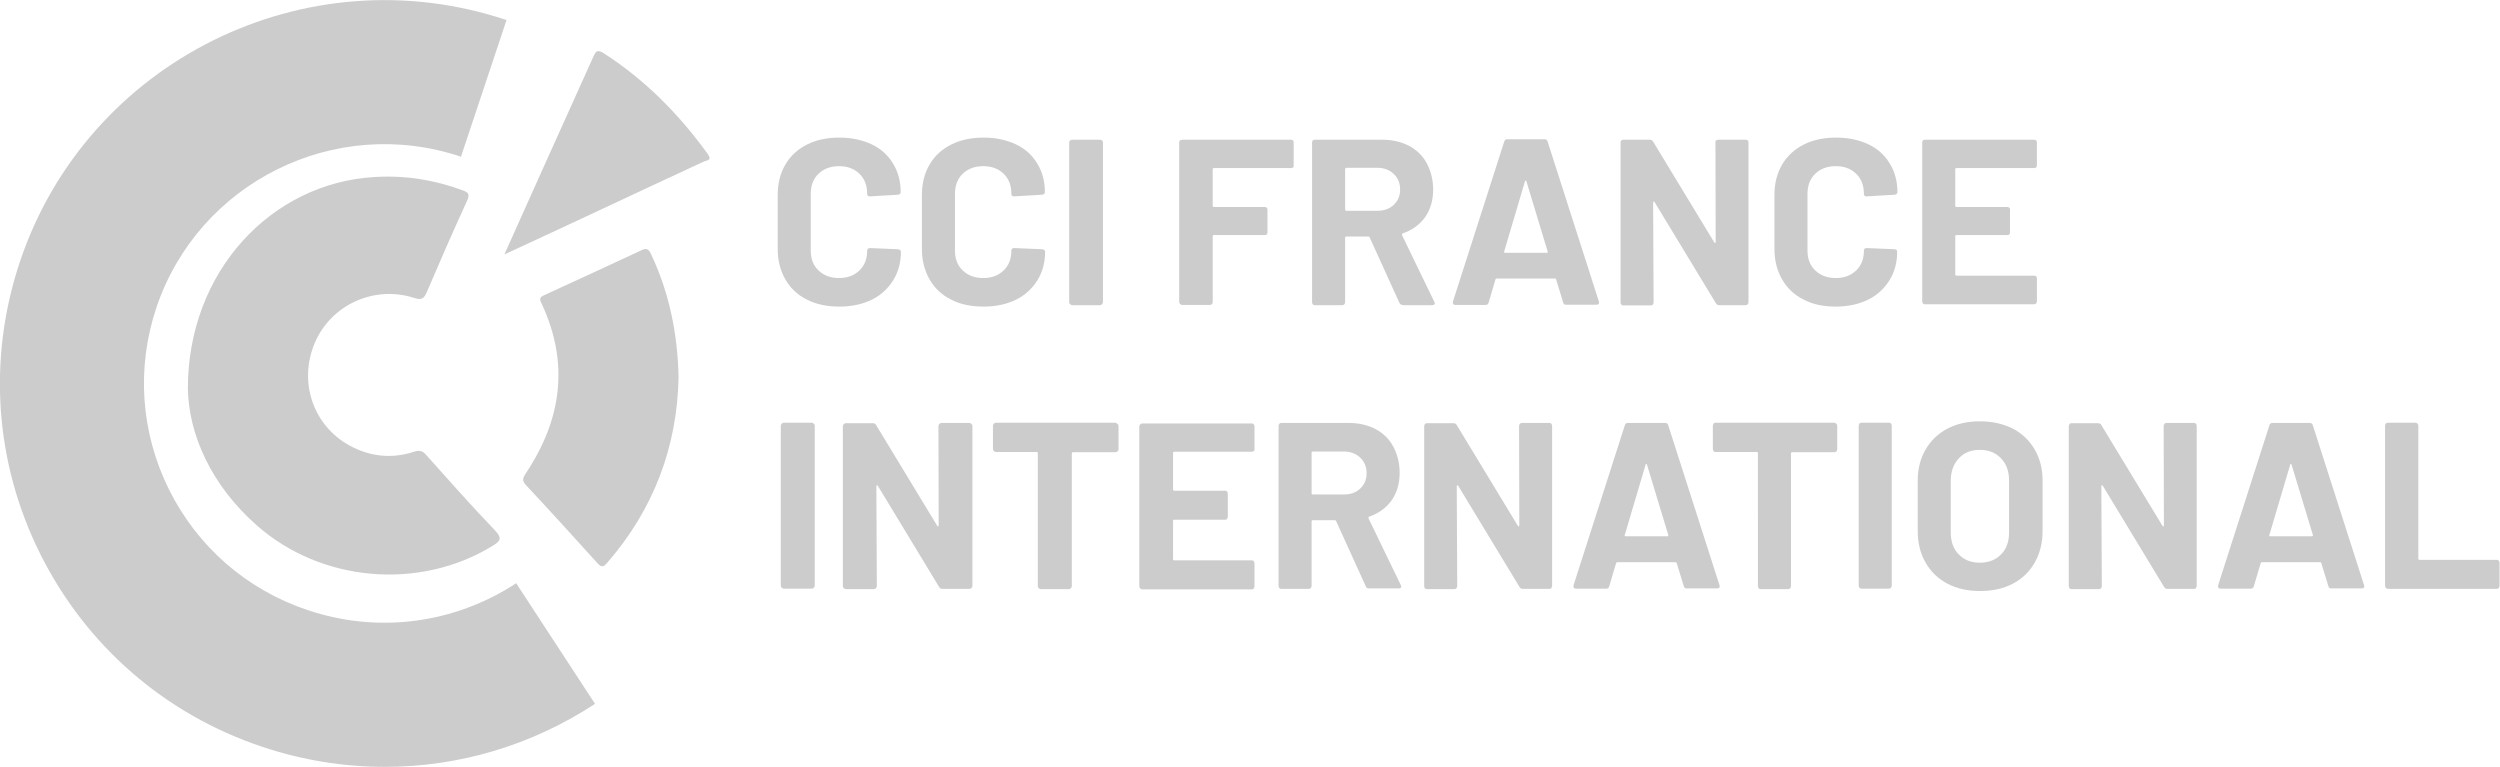
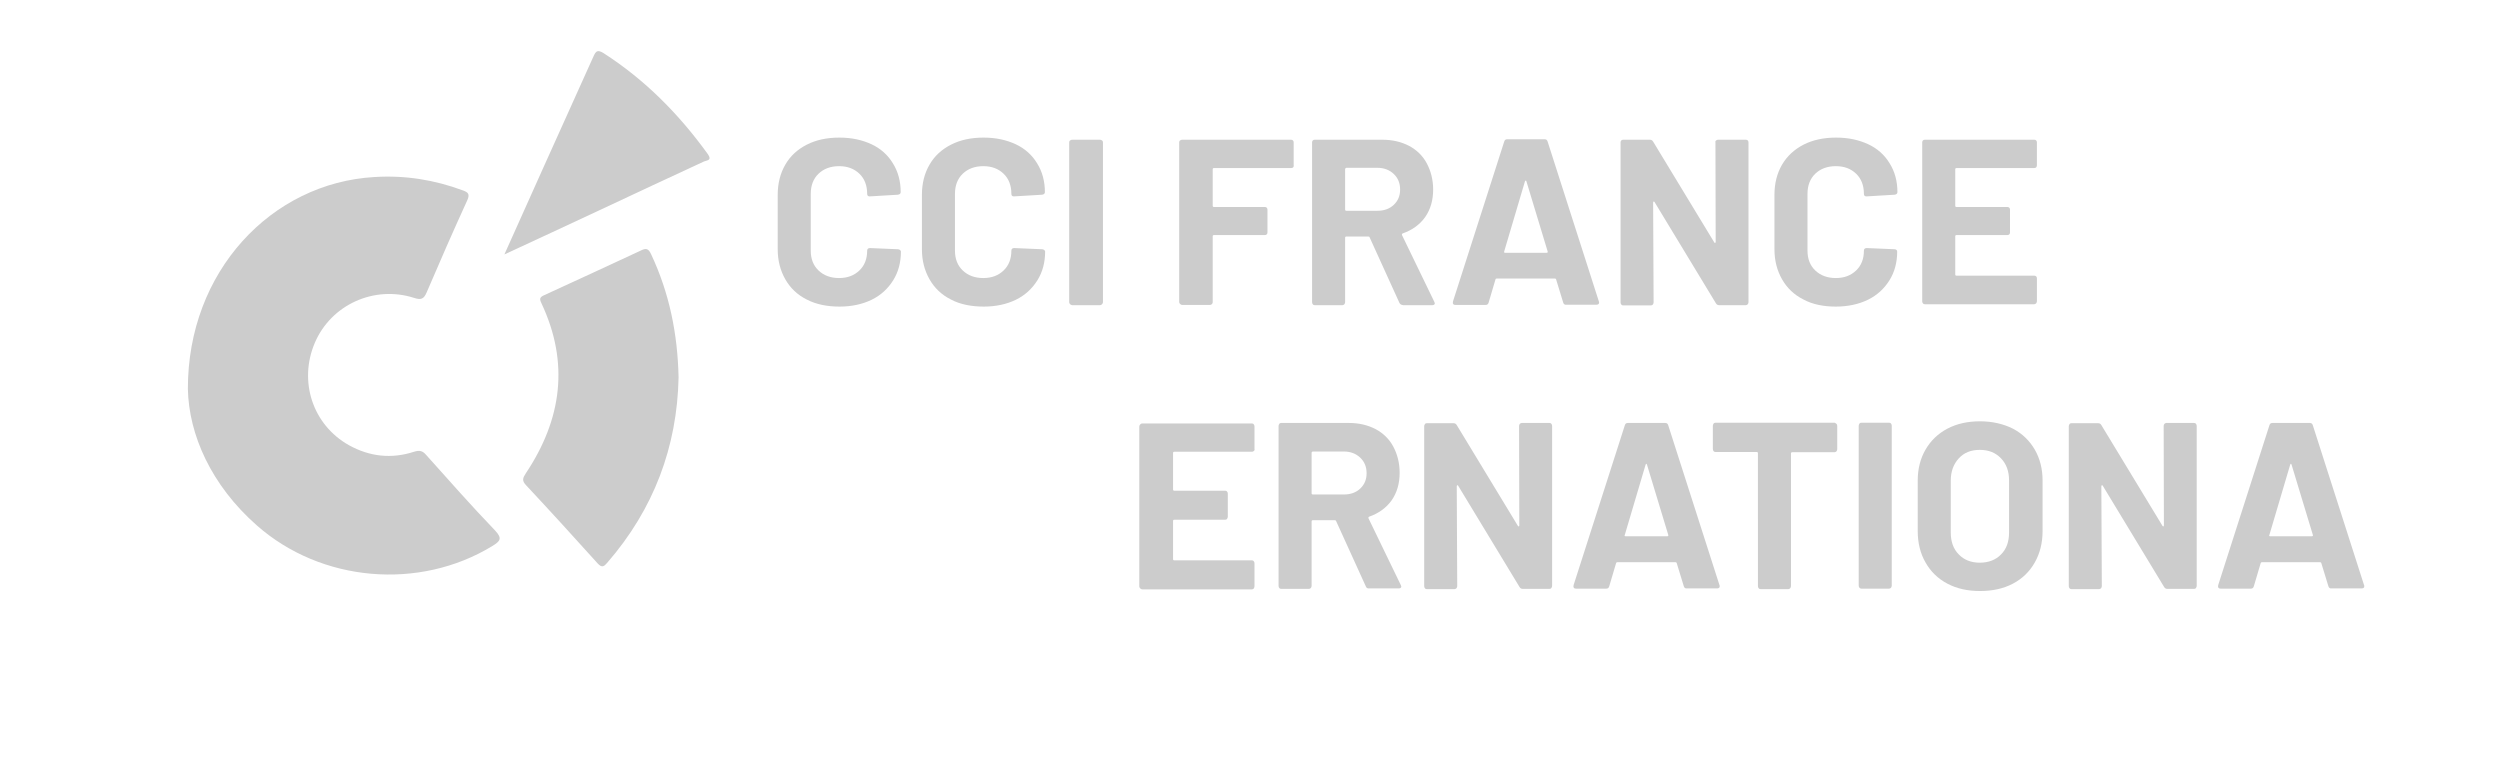
<svg xmlns="http://www.w3.org/2000/svg" version="1.1" id="Layer_1" x="0px" y="0px" viewBox="0 0 1059.2 324.9" style="enable-background:new 0 0 1059.2 324.9;" xml:space="preserve">
  <style type="text/css">
	.st0{fill:#CCCCCC;}
</style>
  <g>
    <path class="st0" d="M79.6,164.8c-0.1-49.8,35.4-87.3,79.1-89.8c13-0.8,25.4,1.2,37.5,5.7c2.2,0.8,2.9,1.6,1.8,4.1   c-5.9,12.9-11.6,25.9-17.2,39c-1.2,2.9-2.4,3.4-5.4,2.4c-16.9-5.4-35.1,2.9-42,19c-7,16.4-0.9,34.8,14.4,43.4   c8.8,4.9,18.1,5.9,27.6,2.8c2.3-0.7,3.6-0.5,5.2,1.4c9.6,10.7,19.1,21.5,29.1,31.9c3.3,3.5,2.2,4.6-1.2,6.7   c-30.9,18.8-72.4,15.3-99.7-8.8C89.5,205.6,80,184.2,79.6,164.8L79.6,164.8z" />
    <path class="st0" d="M287.5,159.9c-0.6,29.4-10.5,55.8-30.2,78.5c-1.3,1.5-2.2,2.4-4.1,0.3c-10-11.1-20.1-22.2-30.3-33.1   c-1.9-2-1.4-3.1-0.1-5.1c15.2-22.8,18.5-46.7,6.6-72c-0.9-1.9-0.8-2.6,1.3-3.5c13.6-6.2,27.1-12.5,40.7-18.8   c2.2-1.1,3.3-1.1,4.5,1.6C283.6,124.2,287.1,141.4,287.5,159.9L287.5,159.9z" />
    <path class="st0" d="M213.7,107.8c5.9-13.1,11.2-25,16.6-37c7-15.6,14.1-31.2,21.1-46.8c1.1-2.5,1.8-3,4.3-1.5   c17.6,11.3,32,25.9,44.2,42.8c1.9,2.7-0.4,2.6-1.6,3.1c-14.9,6.9-29.7,13.8-44.6,20.8C240.7,95.3,227.7,101.3,213.7,107.8   L213.7,107.8z" />
-     <path class="st0" d="M163,324.9c-17.4,0-34.9-2.8-51.9-8.5c-41.3-13.8-74.7-42.9-94.1-81.8c-19.3-38.8-22.3-82.8-8.5-123.9   C37,25.9,129.5-20,214.6,8.5l-19.3,57.9C142,48.5,84.2,77.2,66.3,130.2c-8.6,25.6-6.7,53,5.3,77.2c12.1,24.3,33,42.5,58.8,51.1   c29.8,10,62,5.8,88.3-11.4l33.4,51.1C225.1,315.9,194.3,324.9,163,324.9z" />
  </g>
  <g>
    <path class="st0" d="M341.8,126.9c-4-2-7-4.9-9.1-8.6s-3.2-7.9-3.2-12.7V82.5c0-4.8,1.1-9.1,3.2-12.7c2.1-3.7,5.2-6.5,9.1-8.5   s8.5-3,13.8-3s9.7,1,13.6,2.8s7,4.6,9.1,8.1c2.2,3.5,3.3,7.6,3.3,12.2c0,0.6-0.4,1-1.2,1.1l-11.8,0.7h-0.2c-0.7,0-1-0.4-1-1.1   c0-3.5-1.1-6.4-3.3-8.5c-2.2-2.1-5-3.2-8.6-3.2s-6.5,1.1-8.7,3.2c-2.2,2.1-3.3,5-3.3,8.5v24.1c0,3.5,1.1,6.3,3.3,8.4   c2.2,2.1,5.1,3.2,8.7,3.2s6.4-1.1,8.6-3.2c2.2-2.1,3.3-4.9,3.3-8.4c0-0.7,0.4-1.1,1.2-1.1l11.8,0.5c0.3,0,0.6,0.1,0.9,0.3   c0.2,0.2,0.4,0.4,0.4,0.7c0,4.6-1.1,8.7-3.3,12.2c-2.2,3.5-5.2,6.3-9.1,8.2c-3.9,1.9-8.5,2.9-13.6,2.9S345.8,129,341.8,126.9   L341.8,126.9z" />
    <path class="st0" d="M402.9,126.9c-4-2-7-4.9-9.1-8.6s-3.2-7.9-3.2-12.7V82.5c0-4.8,1.1-9.1,3.2-12.7c2.1-3.7,5.2-6.5,9.1-8.5   s8.5-3,13.8-3s9.7,1,13.6,2.8s7,4.6,9.1,8.1c2.2,3.5,3.3,7.6,3.3,12.2c0,0.6-0.4,1-1.2,1.1l-11.8,0.7h-0.2c-0.7,0-1-0.4-1-1.1   c0-3.5-1.1-6.4-3.3-8.5c-2.2-2.1-5-3.2-8.6-3.2s-6.5,1.1-8.7,3.2c-2.2,2.1-3.3,5-3.3,8.5v24.1c0,3.5,1.1,6.3,3.3,8.4   c2.2,2.1,5.1,3.2,8.7,3.2s6.4-1.1,8.6-3.2c2.2-2.1,3.3-4.9,3.3-8.4c0-0.7,0.4-1.1,1.2-1.1l11.8,0.5c0.3,0,0.6,0.1,0.9,0.3   c0.2,0.2,0.4,0.4,0.4,0.7c0,4.6-1.1,8.7-3.3,12.2c-2.2,3.5-5.2,6.3-9.1,8.2c-3.9,1.9-8.5,2.9-13.6,2.9S406.8,129,402.9,126.9   L402.9,126.9z" />
    <path class="st0" d="M453.4,128.9c-0.2-0.2-0.4-0.5-0.4-0.9V60.3c0-0.3,0.1-0.6,0.4-0.8s0.5-0.3,0.9-0.3H466c0.3,0,0.6,0.1,0.9,0.3   s0.4,0.5,0.4,0.8V128c0,0.3-0.1,0.6-0.4,0.9c-0.2,0.2-0.5,0.4-0.9,0.4h-11.8C453.9,129.2,453.6,129.1,453.4,128.9z" />
    <path class="st0" d="M547.9,70.9c-0.2,0.2-0.5,0.3-0.8,0.3h-32.8c-0.3,0-0.5,0.2-0.5,0.5v15.5c0,0.3,0.2,0.5,0.5,0.5h21.6   c0.3,0,0.6,0.1,0.8,0.3c0.2,0.2,0.3,0.5,0.3,0.8v9.7c0,0.3-0.1,0.6-0.3,0.8c-0.2,0.2-0.5,0.3-0.8,0.3h-21.6c-0.3,0-0.5,0.2-0.5,0.5   V128c0,0.3-0.1,0.6-0.3,0.8c-0.2,0.2-0.5,0.4-0.8,0.4h-11.8c-0.3,0-0.6-0.1-0.9-0.4c-0.2-0.2-0.4-0.5-0.4-0.8V60.3   c0-0.3,0.1-0.6,0.4-0.8s0.5-0.3,0.9-0.3H547c0.3,0,0.6,0.1,0.8,0.3s0.3,0.5,0.3,0.8V70C548.2,70.4,548.1,70.6,547.9,70.9   L547.9,70.9z" />
    <path class="st0" d="M592.9,128.3l-12.6-27.7c-0.1-0.3-0.3-0.4-0.6-0.4h-9.3c-0.3,0-0.5,0.2-0.5,0.5V128c0,0.3-0.1,0.6-0.3,0.9   c-0.2,0.2-0.5,0.4-0.8,0.4H557c-0.3,0-0.6-0.1-0.8-0.4c-0.2-0.2-0.3-0.5-0.3-0.9V60.3c0-0.3,0.1-0.6,0.3-0.8s0.5-0.3,0.8-0.3h28.7   c4.3,0,8,0.9,11.3,2.6c3.2,1.7,5.8,4.2,7.5,7.4s2.7,6.9,2.7,11.1c0,4.5-1.1,8.4-3.4,11.7c-2.3,3.2-5.5,5.5-9.5,6.9   c-0.3,0.1-0.4,0.4-0.3,0.7l13.7,28.3c0.1,0.3,0.2,0.5,0.2,0.6c0,0.5-0.4,0.8-1.1,0.8h-12.3C593.7,129.2,593.2,128.9,592.9,128.3   L592.9,128.3z M569.9,71.7v17.1c0,0.3,0.2,0.5,0.5,0.5h13.2c2.8,0,5.1-0.8,6.9-2.5s2.7-3.8,2.7-6.5s-0.9-4.9-2.7-6.6   c-1.8-1.7-4.1-2.6-6.9-2.6h-13.2C570.1,71.2,569.9,71.4,569.9,71.7z" />
    <path class="st0" d="M662.3,128.2l-3-9.8c-0.1-0.3-0.3-0.4-0.5-0.4h-24.7c-0.2,0-0.4,0.1-0.5,0.4l-2.9,9.8c-0.2,0.7-0.6,1-1.3,1   h-12.8c-0.4,0-0.7-0.1-0.9-0.4c-0.2-0.2-0.2-0.6-0.1-1.1l21.7-67.7c0.2-0.7,0.6-1,1.3-1h15.8c0.7,0,1.1,0.3,1.3,1l21.7,67.7   c0.1,0.1,0.1,0.3,0.1,0.5c0,0.6-0.4,0.9-1.1,0.9h-12.8C663,129.2,662.5,128.9,662.3,128.2L662.3,128.2z M637.6,107.1h17.7   c0.4,0,0.5-0.2,0.4-0.6l-9-29.7c-0.1-0.3-0.2-0.4-0.3-0.3s-0.2,0.2-0.3,0.3l-8.8,29.7C637.2,106.9,637.3,107.1,637.6,107.1   L637.6,107.1z" />
    <path class="st0" d="M727.1,59.5c0.2-0.2,0.5-0.3,0.8-0.3h11.8c0.3,0,0.6,0.1,0.8,0.3s0.3,0.5,0.3,0.8V128c0,0.3-0.1,0.6-0.3,0.9   c-0.2,0.2-0.5,0.4-0.8,0.4h-11.3c-0.7,0-1.1-0.3-1.4-0.8l-26-42.9c-0.1-0.2-0.3-0.3-0.4-0.2s-0.2,0.2-0.2,0.4l0.2,42.3   c0,0.3-0.1,0.6-0.3,0.9c-0.2,0.2-0.5,0.4-0.8,0.4h-11.8c-0.3,0-0.6-0.1-0.8-0.4c-0.2-0.2-0.3-0.5-0.3-0.9V60.3   c0-0.3,0.1-0.6,0.3-0.8s0.5-0.3,0.8-0.3h11.3c0.7,0,1.1,0.3,1.4,0.8l25.9,42.7c0.1,0.2,0.3,0.3,0.4,0.2s0.2-0.2,0.2-0.4l-0.1-42.1   C726.7,60,726.8,59.7,727.1,59.5L727.1,59.5z" />
    <path class="st0" d="M764.1,126.9c-4-2-7-4.9-9.1-8.6s-3.2-7.9-3.2-12.7V82.5c0-4.8,1.1-9.1,3.2-12.7s5.2-6.5,9.1-8.5s8.5-3,13.8-3   s9.7,1,13.6,2.8s7,4.6,9.1,8.1c2.2,3.5,3.3,7.6,3.3,12.2c0,0.6-0.4,1-1.2,1.1l-11.8,0.7h-0.2c-0.7,0-1-0.4-1-1.1   c0-3.5-1.1-6.4-3.3-8.5c-2.2-2.1-5-3.2-8.6-3.2s-6.5,1.1-8.7,3.2c-2.2,2.1-3.3,5-3.3,8.5v24.1c0,3.5,1.1,6.3,3.3,8.4   c2.2,2.1,5.1,3.2,8.7,3.2s6.4-1.1,8.6-3.2c2.2-2.1,3.3-4.9,3.3-8.4c0-0.7,0.4-1.1,1.2-1.1l11.8,0.5c0.3,0,0.6,0.1,0.8,0.3   c0.2,0.2,0.3,0.4,0.3,0.7c0,4.6-1.1,8.7-3.3,12.2c-2.2,3.5-5.2,6.3-9.1,8.2c-3.9,1.9-8.5,2.9-13.6,2.9S768,129,764.1,126.9   L764.1,126.9z" />
    <path class="st0" d="M862.7,70.9c-0.2,0.2-0.5,0.3-0.8,0.3h-33c-0.3,0-0.5,0.2-0.5,0.5v15.5c0,0.3,0.2,0.5,0.5,0.5h21.6   c0.3,0,0.6,0.1,0.8,0.3c0.2,0.2,0.3,0.5,0.3,0.8v9.7c0,0.3-0.1,0.6-0.3,0.8c-0.2,0.2-0.5,0.3-0.8,0.3h-21.6c-0.3,0-0.5,0.2-0.5,0.5   v16.2c0,0.3,0.2,0.5,0.5,0.5h33c0.3,0,0.6,0.1,0.8,0.3c0.2,0.2,0.3,0.5,0.3,0.8v9.7c0,0.3-0.1,0.6-0.3,0.9   c-0.2,0.2-0.5,0.4-0.8,0.4h-46.4c-0.3,0-0.6-0.1-0.8-0.4c-0.2-0.2-0.3-0.5-0.3-0.8V60.3c0-0.3,0.1-0.6,0.3-0.8s0.5-0.3,0.8-0.3   h46.4c0.3,0,0.6,0.1,0.8,0.3s0.3,0.5,0.3,0.8V70C863,70.4,862.9,70.6,862.7,70.9z" />
-     <path class="st0" d="M331.2,249c-0.2-0.2-0.4-0.5-0.4-0.9v-67.7c0-0.3,0.1-0.6,0.4-0.9c0.2-0.2,0.5-0.4,0.9-0.4h11.8   c0.3,0,0.6,0.1,0.9,0.4c0.2,0.2,0.4,0.5,0.4,0.9v67.7c0,0.3-0.1,0.6-0.4,0.9c-0.2,0.2-0.5,0.4-0.9,0.4h-11.8   C331.7,249.4,331.5,249.3,331.2,249z" />
-     <path class="st0" d="M398,179.6c0.2-0.2,0.5-0.4,0.9-0.4h11.8c0.3,0,0.6,0.1,0.9,0.4c0.2,0.2,0.4,0.5,0.4,0.9v67.7   c0,0.3-0.1,0.6-0.4,0.9c-0.2,0.2-0.5,0.4-0.9,0.4h-11.4c-0.7,0-1.1-0.3-1.4-0.8l-26-42.9c-0.1-0.2-0.3-0.3-0.4-0.2   s-0.2,0.2-0.2,0.4l0.2,42.3c0,0.3-0.1,0.6-0.4,0.9c-0.2,0.2-0.5,0.4-0.9,0.4h-11.8c-0.3,0-0.6-0.1-0.9-0.4   c-0.2-0.2-0.4-0.5-0.4-0.9v-67.7c0-0.3,0.1-0.6,0.4-0.9c0.2-0.2,0.5-0.4,0.9-0.4h11.4c0.7,0,1.1,0.3,1.4,0.8l25.9,42.7   c0.1,0.2,0.3,0.3,0.4,0.2c0.1,0,0.2-0.2,0.2-0.4l-0.1-42.1C397.7,180.2,397.8,179.9,398,179.6z" />
-     <path class="st0" d="M473.5,179.6c0.2,0.2,0.4,0.5,0.4,0.9v9.8c0,0.3-0.1,0.6-0.4,0.9c-0.2,0.2-0.5,0.4-0.9,0.4h-18   c-0.3,0-0.5,0.2-0.5,0.5v56.2c0,0.3-0.1,0.6-0.4,0.9c-0.2,0.2-0.5,0.4-0.9,0.4h-11.8c-0.3,0-0.6-0.1-0.9-0.4   c-0.2-0.2-0.4-0.5-0.4-0.9V192c0-0.3-0.2-0.5-0.5-0.5H422c-0.3,0-0.6-0.1-0.9-0.4c-0.2-0.2-0.4-0.5-0.4-0.9v-9.8   c0-0.3,0.1-0.6,0.4-0.9c0.2-0.2,0.5-0.4,0.9-0.4h50.6C472.9,179.3,473.2,179.4,473.5,179.6L473.5,179.6z" />
    <path class="st0" d="M531.3,191c-0.2,0.2-0.5,0.4-0.8,0.4h-33c-0.3,0-0.5,0.2-0.5,0.5v15.5c0,0.3,0.2,0.5,0.5,0.5h21.6   c0.3,0,0.6,0.1,0.8,0.4c0.2,0.2,0.3,0.5,0.3,0.9v9.7c0,0.3-0.1,0.6-0.3,0.9s-0.5,0.4-0.8,0.4h-21.6c-0.3,0-0.5,0.2-0.5,0.5v16.2   c0,0.3,0.2,0.5,0.5,0.5h32.9c0.3,0,0.6,0.1,0.8,0.4c0.2,0.2,0.3,0.5,0.3,0.9v9.7c0,0.3-0.1,0.6-0.3,0.9s-0.5,0.4-0.8,0.4h-46.4   c-0.3,0-0.6-0.1-0.9-0.4c-0.2-0.2-0.4-0.5-0.4-0.9v-67.7c0-0.3,0.1-0.6,0.4-0.9s0.5-0.4,0.9-0.4h46.4c0.3,0,0.6,0.1,0.8,0.4   c0.2,0.2,0.3,0.5,0.3,0.9v9.7C531.7,190.5,531.5,190.8,531.3,191L531.3,191z" />
    <path class="st0" d="M578.7,248.5l-12.6-27.7c-0.1-0.3-0.3-0.4-0.6-0.4h-9.3c-0.3,0-0.5,0.2-0.5,0.5v27.3c0,0.3-0.1,0.6-0.3,0.9   c-0.2,0.2-0.5,0.4-0.8,0.4h-11.8c-0.3,0-0.6-0.1-0.8-0.4c-0.2-0.2-0.3-0.5-0.3-0.9v-67.7c0-0.3,0.1-0.6,0.3-0.9s0.5-0.4,0.8-0.4   h28.7c4.3,0,8,0.9,11.3,2.6c3.2,1.7,5.8,4.2,7.5,7.4s2.7,6.9,2.7,11.1c0,4.5-1.1,8.4-3.4,11.7c-2.3,3.2-5.5,5.5-9.5,6.9   c-0.3,0.1-0.4,0.4-0.3,0.7l13.7,28.3c0.1,0.3,0.2,0.5,0.2,0.6c0,0.5-0.4,0.8-1.1,0.8h-12.3C579.4,249.4,578.9,249.1,578.7,248.5   L578.7,248.5z M555.7,191.9V209c0,0.3,0.2,0.5,0.5,0.5h13.2c2.8,0,5.1-0.8,6.9-2.5s2.7-3.8,2.7-6.5s-0.9-4.9-2.7-6.6   c-1.8-1.7-4.1-2.6-6.9-2.6h-13.2C555.8,191.4,555.7,191.6,555.7,191.9z" />
    <path class="st0" d="M643.9,179.6c0.2-0.2,0.5-0.4,0.8-0.4h11.8c0.3,0,0.6,0.1,0.8,0.4c0.2,0.2,0.3,0.5,0.3,0.9v67.7   c0,0.3-0.1,0.6-0.3,0.9s-0.5,0.4-0.8,0.4h-11.3c-0.7,0-1.1-0.3-1.4-0.8l-26-42.9c-0.1-0.2-0.3-0.3-0.4-0.2s-0.2,0.2-0.2,0.4   l0.2,42.3c0,0.3-0.1,0.6-0.3,0.9c-0.2,0.2-0.5,0.4-0.8,0.4h-11.8c-0.3,0-0.6-0.1-0.8-0.4c-0.2-0.2-0.3-0.5-0.3-0.9v-67.7   c0-0.3,0.1-0.6,0.3-0.9s0.5-0.4,0.8-0.4h11.3c0.7,0,1.1,0.3,1.4,0.8l25.9,42.7c0.1,0.2,0.3,0.3,0.4,0.2c0.1,0,0.2-0.2,0.2-0.4   l-0.1-42.1C643.6,180.2,643.7,179.9,643.9,179.6z" />
    <path class="st0" d="M713.4,248.4l-3-9.8c-0.1-0.3-0.3-0.4-0.5-0.4h-24.7c-0.2,0-0.4,0.1-0.5,0.4l-2.9,9.8c-0.2,0.7-0.6,1-1.3,1   h-12.8c-0.4,0-0.7-0.1-0.9-0.4c-0.2-0.2-0.2-0.6-0.1-1.1l21.7-67.7c0.2-0.7,0.6-1,1.3-1h15.8c0.7,0,1.1,0.3,1.3,1l21.7,67.7   c0.1,0.1,0.1,0.3,0.1,0.5c0,0.6-0.4,0.9-1.1,0.9h-12.8C714,249.4,713.6,249,713.4,248.4L713.4,248.4z M688.7,227.2h17.7   c0.4,0,0.5-0.2,0.4-0.6l-9-29.7c-0.1-0.3-0.2-0.4-0.3-0.4s-0.2,0.1-0.3,0.4l-8.8,29.7C688.2,227,688.3,227.2,688.7,227.2   L688.7,227.2z" />
    <path class="st0" d="M778.1,179.6c0.2,0.2,0.3,0.5,0.3,0.9v9.8c0,0.3-0.1,0.6-0.3,0.9c-0.2,0.2-0.5,0.4-0.8,0.4h-18   c-0.3,0-0.5,0.2-0.5,0.5v56.2c0,0.3-0.1,0.6-0.3,0.9c-0.2,0.2-0.5,0.4-0.8,0.4h-11.8c-0.3,0-0.6-0.1-0.8-0.4   c-0.2-0.2-0.3-0.5-0.3-0.9V192c0-0.3-0.2-0.5-0.5-0.5h-17.5c-0.3,0-0.6-0.1-0.8-0.4c-0.2-0.2-0.3-0.5-0.3-0.9v-9.8   c0-0.3,0.1-0.6,0.3-0.9s0.5-0.4,0.8-0.4h50.6C777.6,179.3,777.9,179.4,778.1,179.6L778.1,179.6z" />
    <path class="st0" d="M787.8,249c-0.2-0.2-0.3-0.5-0.3-0.9v-67.7c0-0.3,0.1-0.6,0.3-0.9s0.5-0.4,0.8-0.4h11.8c0.3,0,0.6,0.1,0.8,0.4   c0.2,0.2,0.3,0.5,0.3,0.9v67.7c0,0.3-0.1,0.6-0.3,0.9c-0.2,0.2-0.5,0.4-0.8,0.4h-11.8C788.3,249.4,788.1,249.3,787.8,249z" />
    <path class="st0" d="M825.1,247.3c-4-2.1-7.1-5.1-9.3-9c-2.2-3.8-3.3-8.3-3.3-13.3v-21.4c0-4.9,1.1-9.3,3.3-13.1s5.3-6.8,9.3-8.9   s8.6-3.1,13.8-3.1s9.9,1.1,13.9,3.1c4,2.1,7.1,5.1,9.3,8.9c2.2,3.8,3.3,8.2,3.3,13.1V225c0,5-1.1,9.4-3.3,13.3   c-2.2,3.9-5.3,6.9-9.3,9s-8.6,3.1-13.9,3.1S829.1,249.4,825.1,247.3L825.1,247.3z M847.8,234.9c2.3-2.3,3.4-5.4,3.4-9.3v-22   c0-3.9-1.1-7-3.4-9.4s-5.2-3.6-9-3.6s-6.7,1.2-8.9,3.6c-2.2,2.4-3.4,5.5-3.4,9.4v22c0,3.9,1.1,7,3.4,9.3c2.2,2.3,5.2,3.5,8.9,3.5   S845.6,237.2,847.8,234.9L847.8,234.9z" />
    <path class="st0" d="M917,179.6c0.2-0.2,0.5-0.4,0.8-0.4h11.8c0.3,0,0.6,0.1,0.8,0.4c0.2,0.2,0.3,0.5,0.3,0.9v67.7   c0,0.3-0.1,0.6-0.3,0.9s-0.5,0.4-0.8,0.4h-11.3c-0.7,0-1.1-0.3-1.4-0.8l-26-42.9c-0.1-0.2-0.3-0.3-0.4-0.2s-0.2,0.2-0.2,0.4   l0.2,42.3c0,0.3-0.1,0.6-0.3,0.9c-0.2,0.2-0.5,0.4-0.8,0.4h-11.8c-0.3,0-0.6-0.1-0.8-0.4c-0.2-0.2-0.3-0.5-0.3-0.9v-67.7   c0-0.3,0.1-0.6,0.3-0.9s0.5-0.4,0.8-0.4h11.3c0.7,0,1.1,0.3,1.4,0.8l25.9,42.7c0.1,0.2,0.3,0.3,0.4,0.2c0.1,0,0.2-0.2,0.2-0.4   l-0.1-42.1C916.7,180.2,916.8,179.9,917,179.6z" />
    <path class="st0" d="M986.5,248.4l-3-9.8c-0.1-0.3-0.3-0.4-0.5-0.4h-24.7c-0.2,0-0.4,0.1-0.5,0.4l-2.9,9.8c-0.2,0.7-0.6,1-1.3,1   h-12.8c-0.4,0-0.7-0.1-0.9-0.4c-0.2-0.2-0.2-0.6-0.1-1.1l21.7-67.7c0.2-0.7,0.6-1,1.3-1h15.8c0.7,0,1.1,0.3,1.3,1l21.7,67.7   c0.1,0.1,0.1,0.3,0.1,0.5c0,0.6-0.4,0.9-1.1,0.9h-12.8C987.1,249.4,986.7,249,986.5,248.4L986.5,248.4z M961.8,227.2h17.7   c0.4,0,0.5-0.2,0.4-0.6l-9-29.7c-0.1-0.3-0.2-0.4-0.3-0.4s-0.2,0.1-0.3,0.4l-8.8,29.7C961.3,227,961.4,227.2,961.8,227.2   L961.8,227.2z" />
-     <path class="st0" d="M1010.8,249c-0.2-0.2-0.3-0.5-0.3-0.9v-67.7c0-0.3,0.1-0.6,0.3-0.9s0.5-0.4,0.8-0.4h11.8   c0.3,0,0.6,0.1,0.9,0.4c0.2,0.2,0.3,0.5,0.3,0.9v56.3c0,0.3,0.2,0.5,0.5,0.5h32.8c0.3,0,0.6,0.1,0.8,0.4c0.2,0.2,0.3,0.5,0.3,0.9   v9.7c0,0.3-0.1,0.6-0.3,0.9c-0.2,0.2-0.5,0.4-0.8,0.4h-46.3C1011.3,249.4,1011,249.3,1010.8,249L1010.8,249z" />
  </g>
</svg>